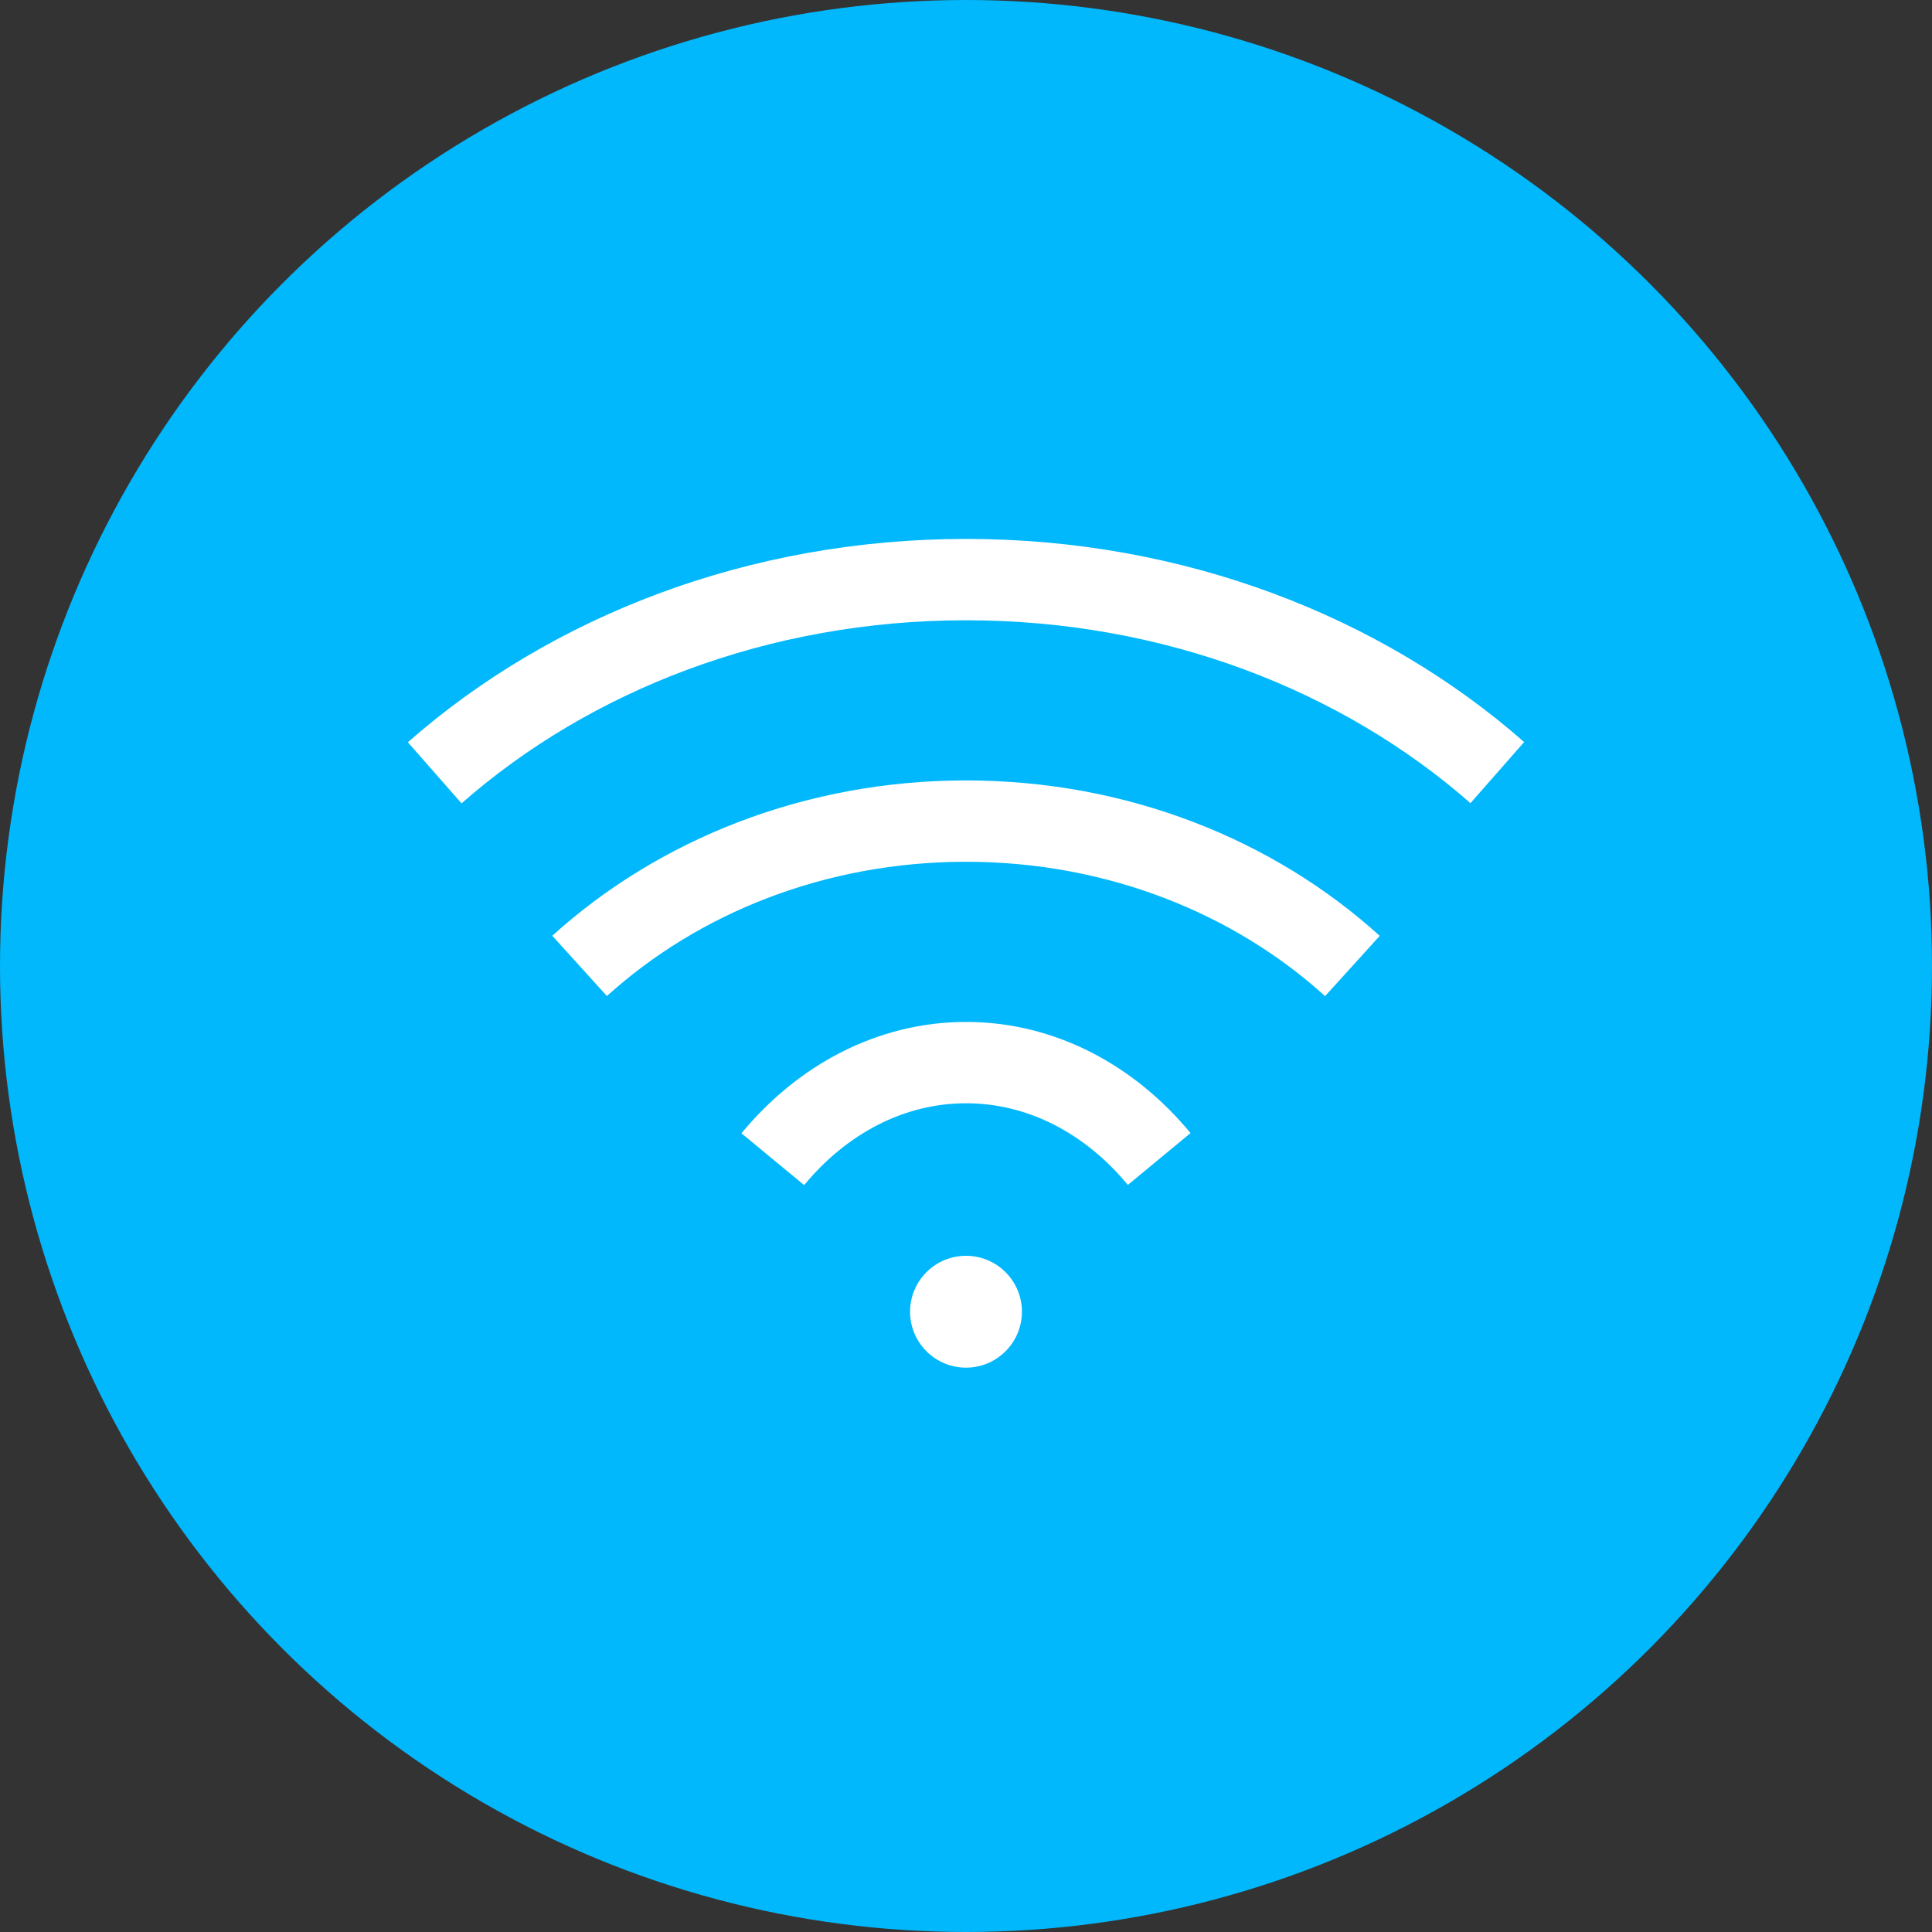
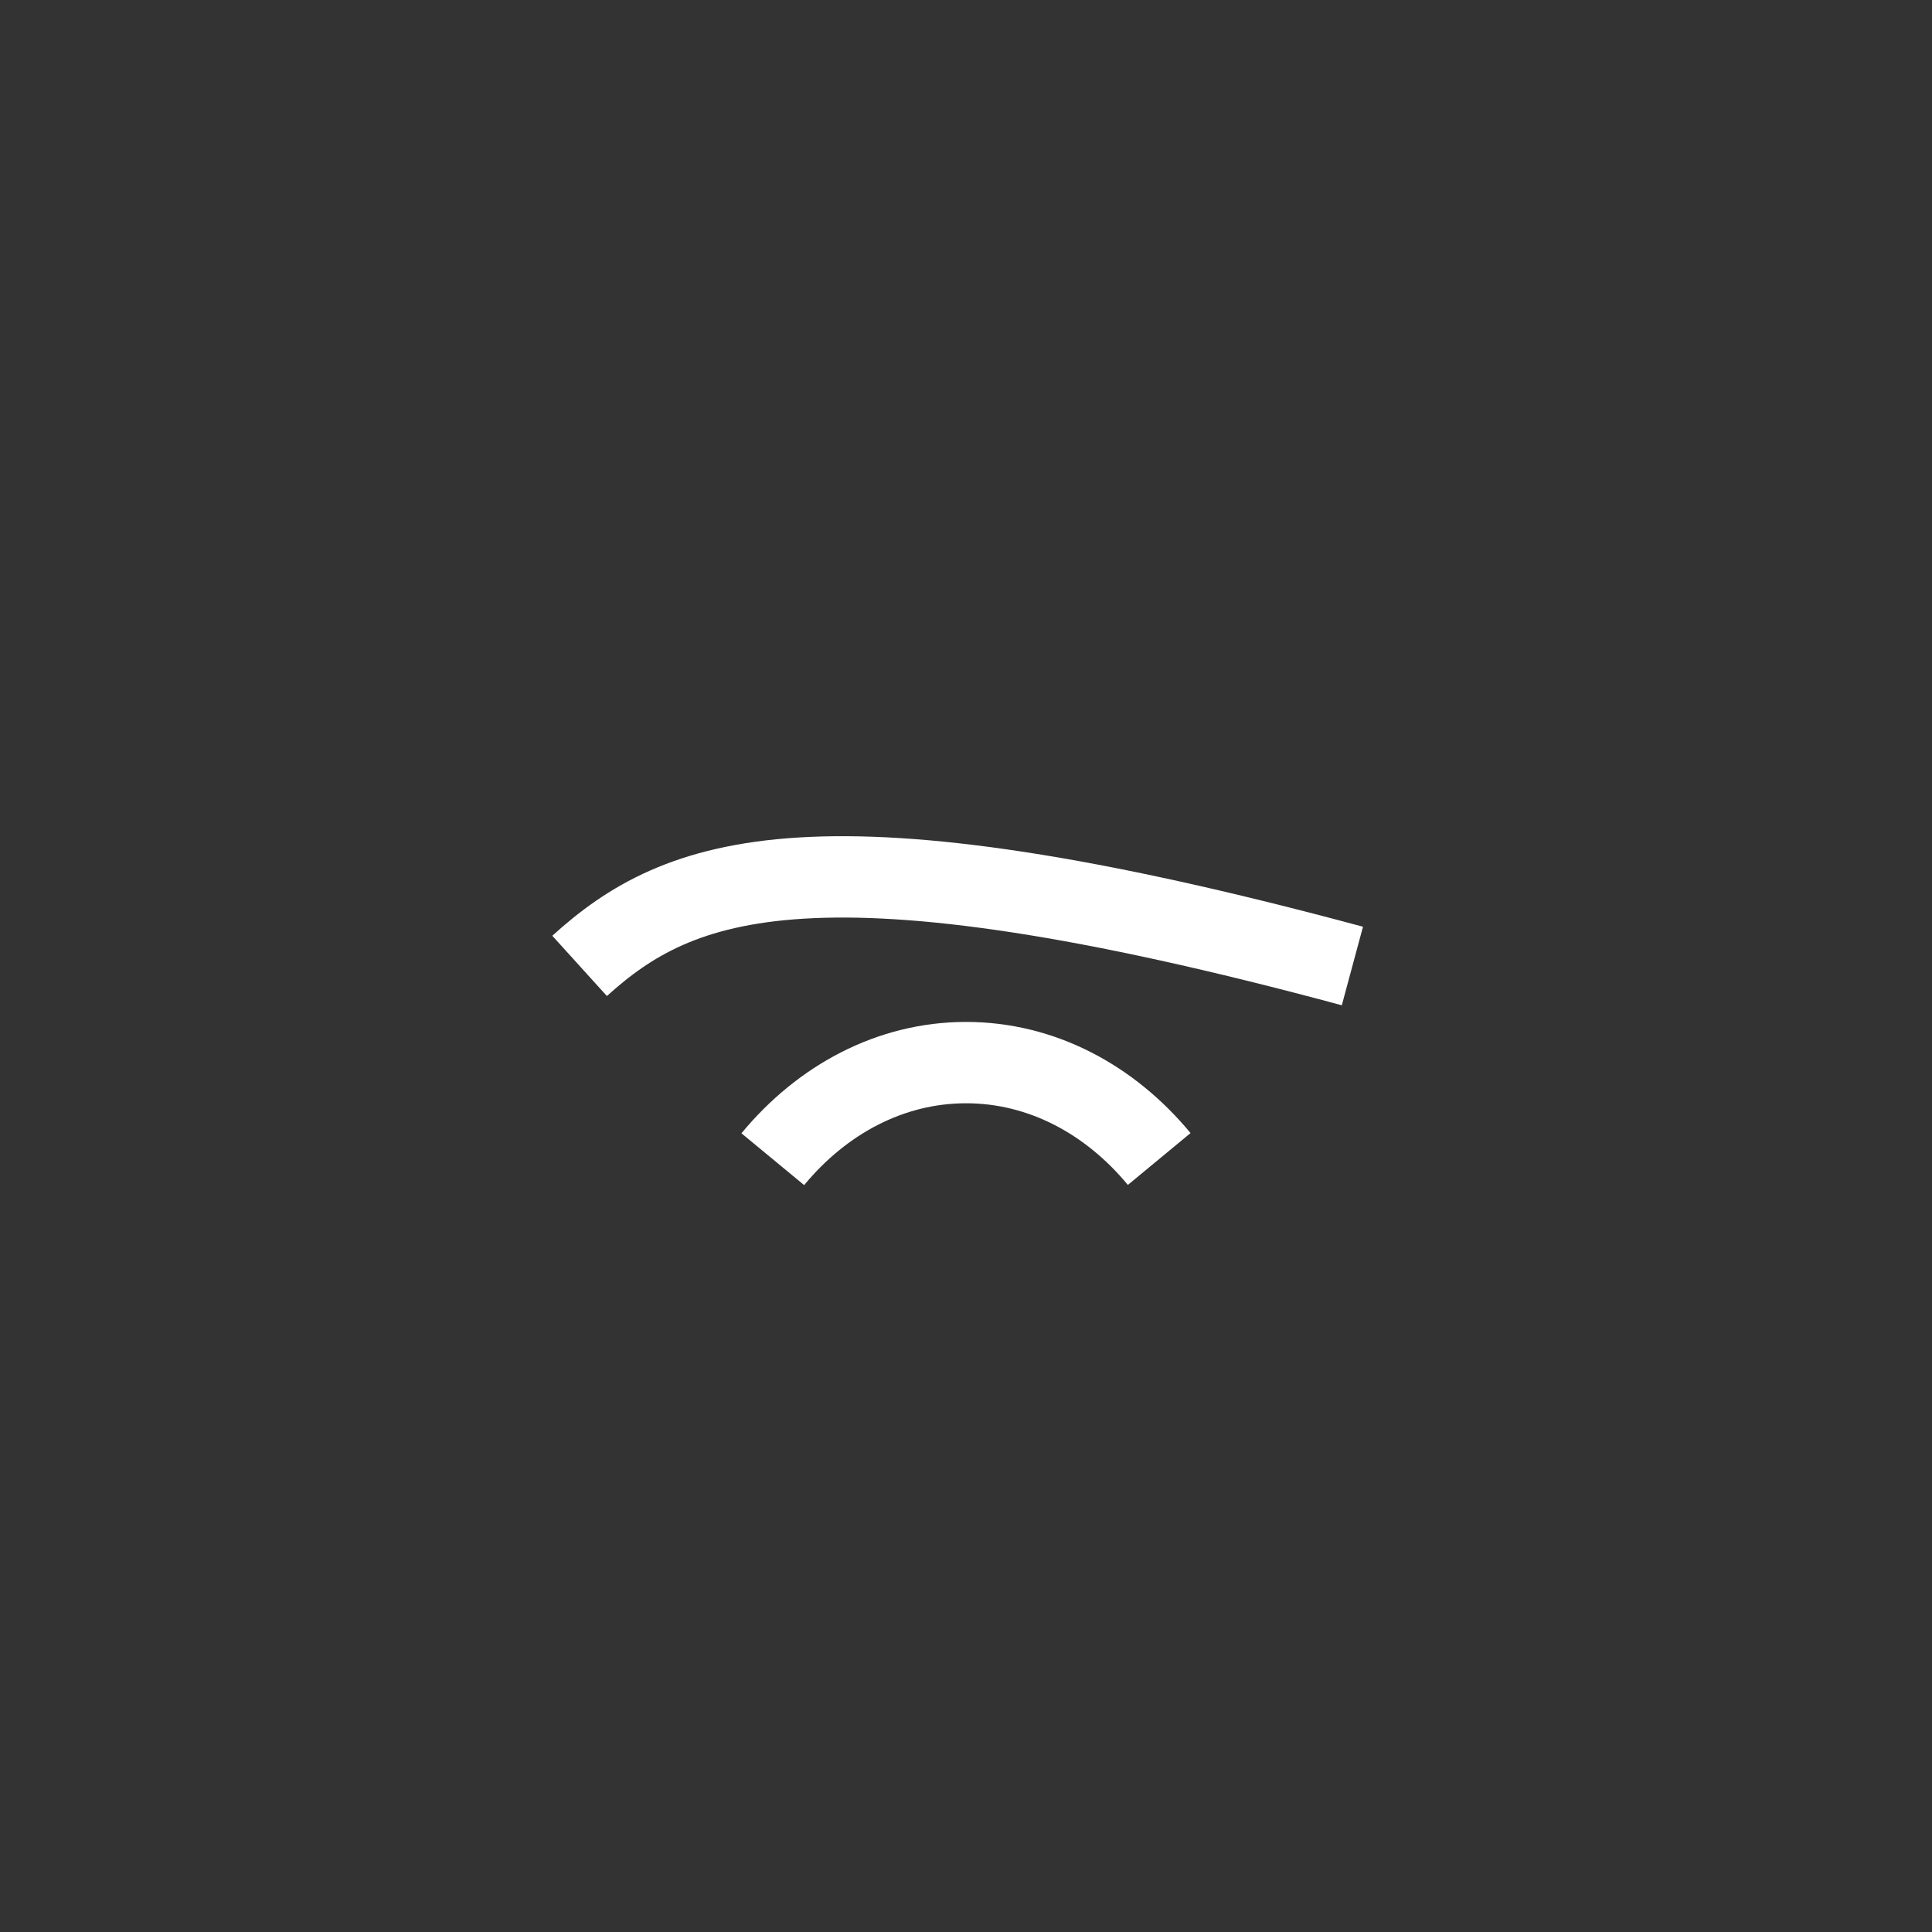
<svg xmlns="http://www.w3.org/2000/svg" width="95px" height="95px" viewBox="0 0 95 95" version="1.1">
  <rect x="0" y="0" width="95" height="95" fill="#333333" stroke="none" />
  <title>Page 1</title>
  <desc>Created with Sketch.</desc>
  <defs />
  <g id="Page-1" stroke="none" stroke-width="1" fill="none" fill-rule="evenodd">
    <g>
-       <ellipse id="Oval" fill="#01B8FC" cx="47.5" cy="47.5" rx="47.5" ry="47.5" />
      <g id="Group" transform="translate(21.375, 28.5)">
-         <path d="M23.375,36 C23.375,37.518 24.607,38.75 26.125,38.75 C27.643,38.75 28.875,37.518 28.875,36 C28.875,34.482 27.643,33.25 26.125,33.25 C24.607,33.25 23.375,34.482 23.375,36 Z" id="Stroke-1" fill="#FFFFFF" />
        <path d="M35.625,28.49 C33.202,25.561 29.843,23.75 26.129,23.75 C22.412,23.75 19.048,25.568 16.625,28.5" id="Stroke-7" stroke="#FFFFFF" stroke-width="4" />
-         <path d="M45.125,19 C40.273,14.599 33.551,11.875 26.124,11.875 C18.699,11.875 11.98,14.596 7.125,18.995" id="Stroke-9" stroke="#FFFFFF" stroke-width="4" />
-         <path d="M52.25,9.49 C45.571,3.626 36.336,0 26.131,0 C15.92,0 6.679,3.631 0,9.5" id="Stroke-11" stroke="#FFFFFF" stroke-width="4" />
+         <path d="M45.125,19 C18.699,11.875 11.98,14.596 7.125,18.995" id="Stroke-9" stroke="#FFFFFF" stroke-width="4" />
      </g>
    </g>
  </g>
</svg>